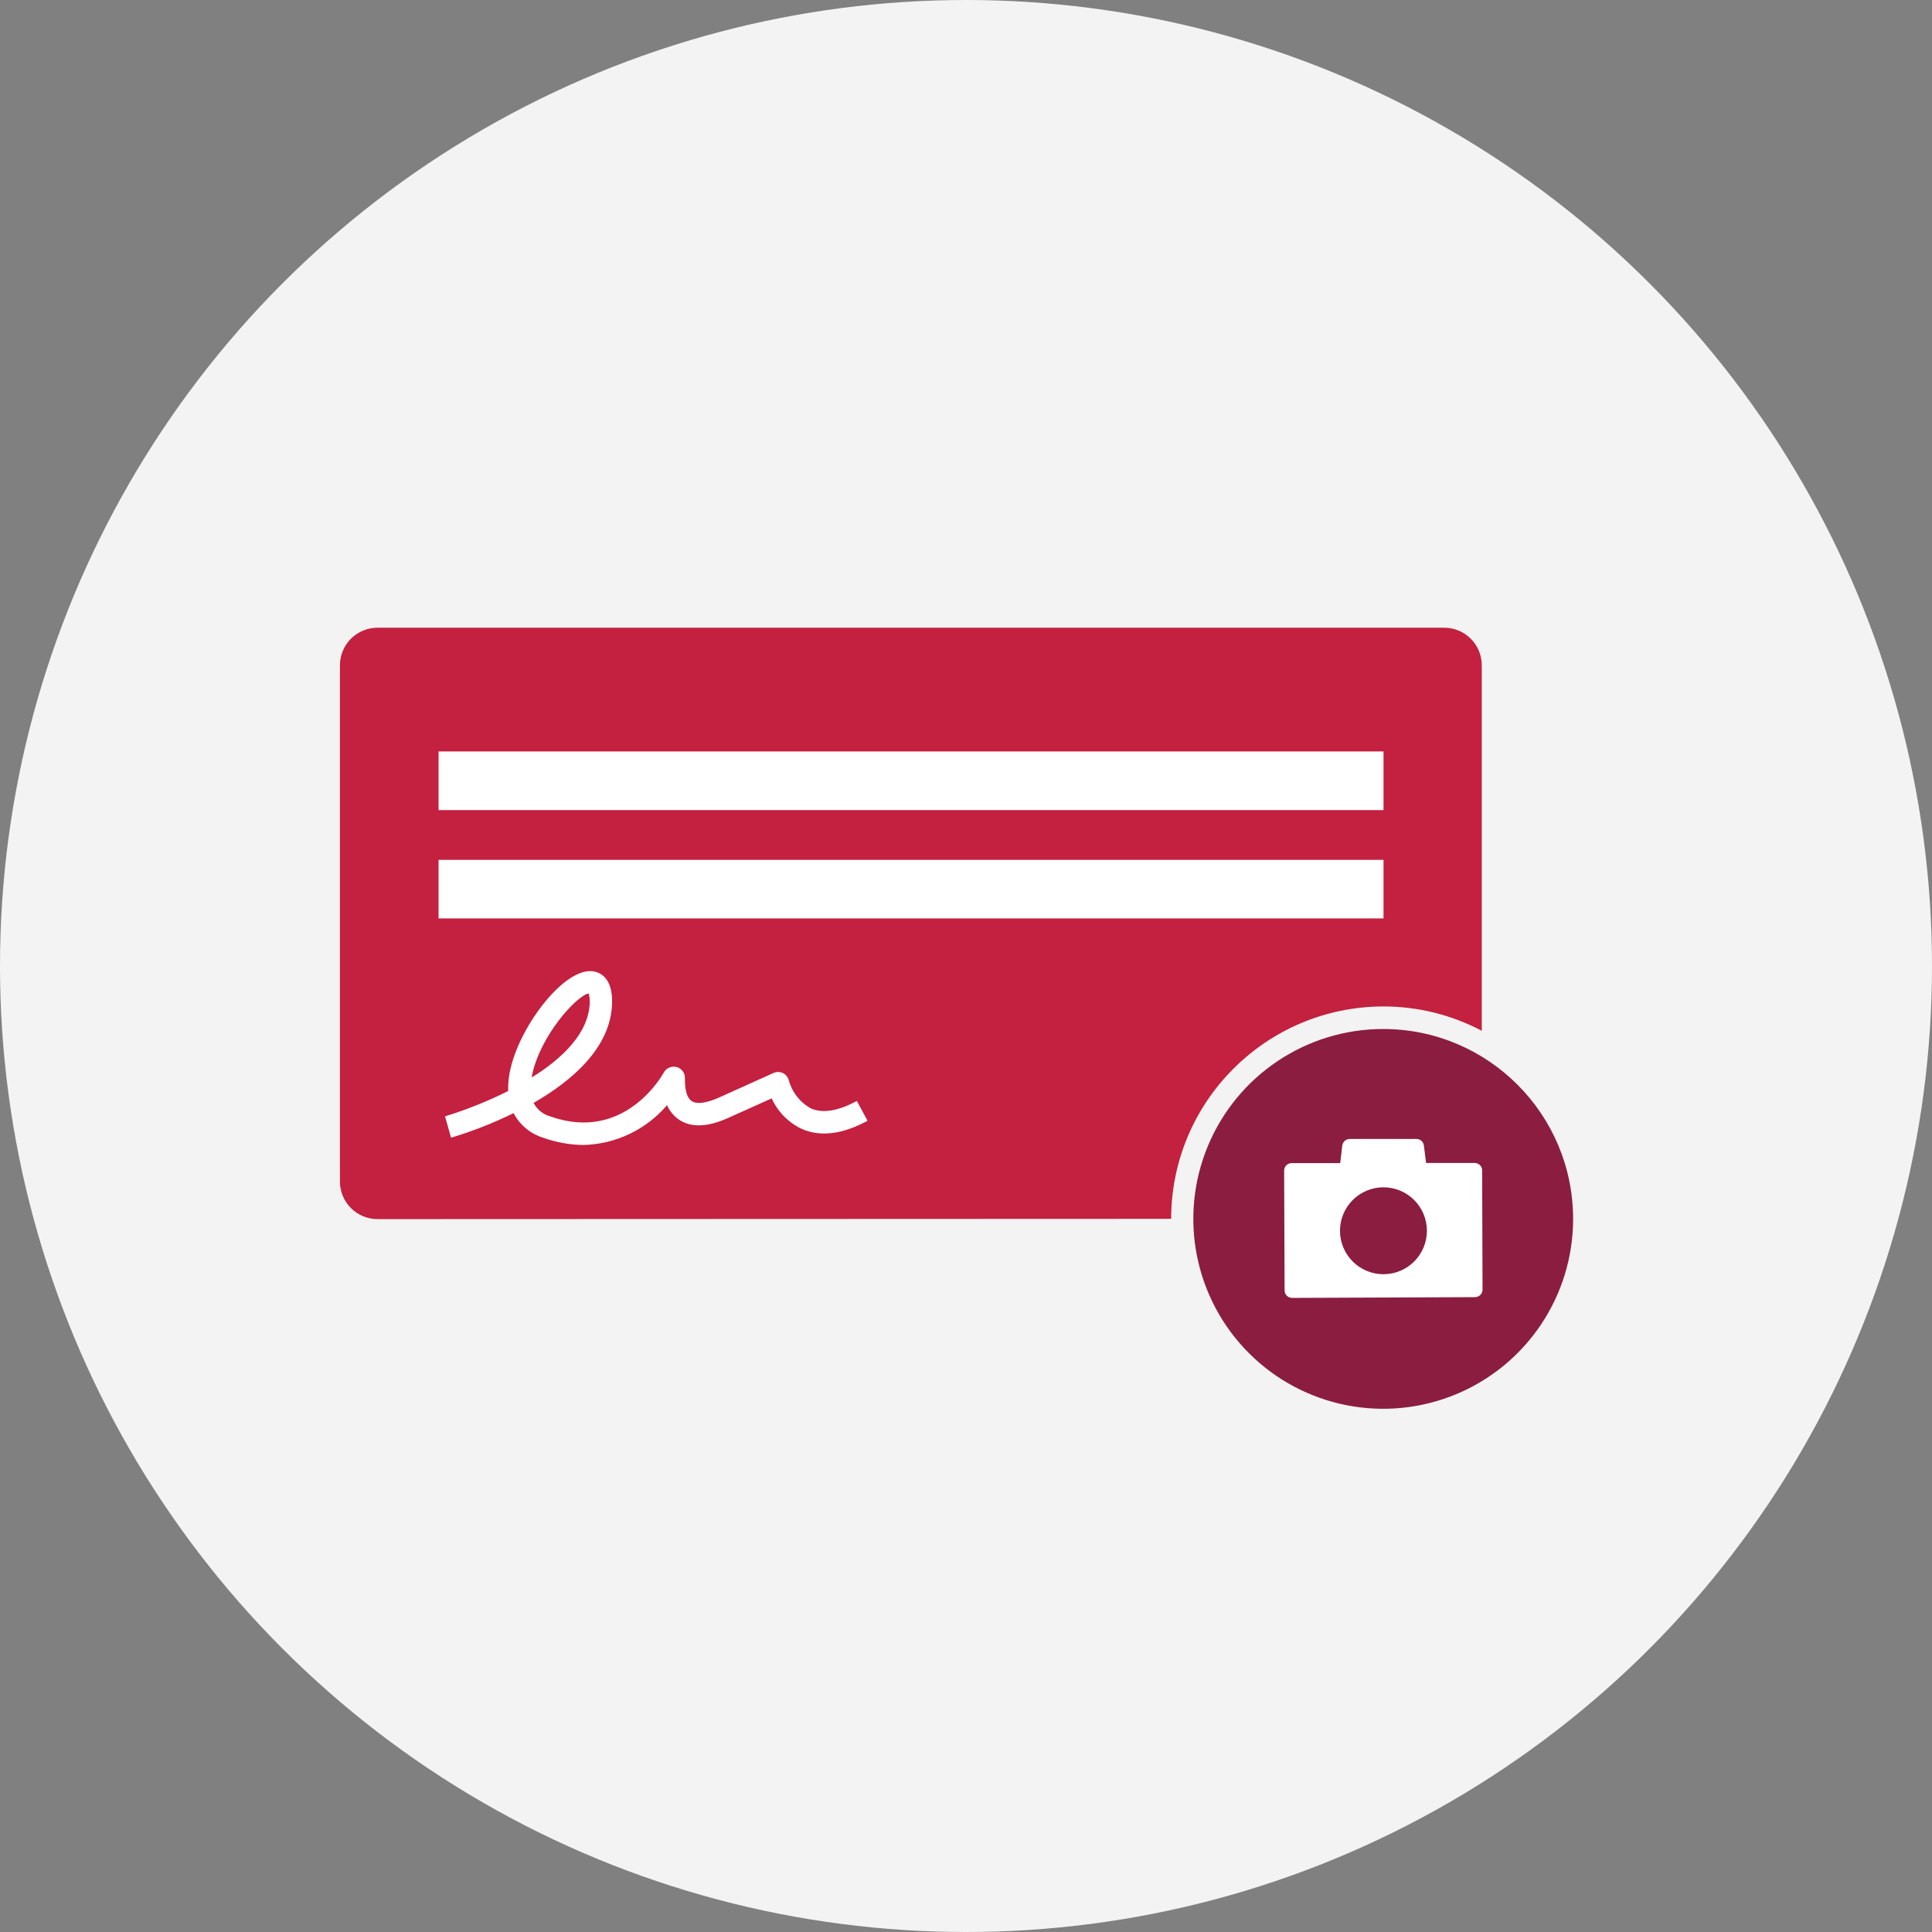
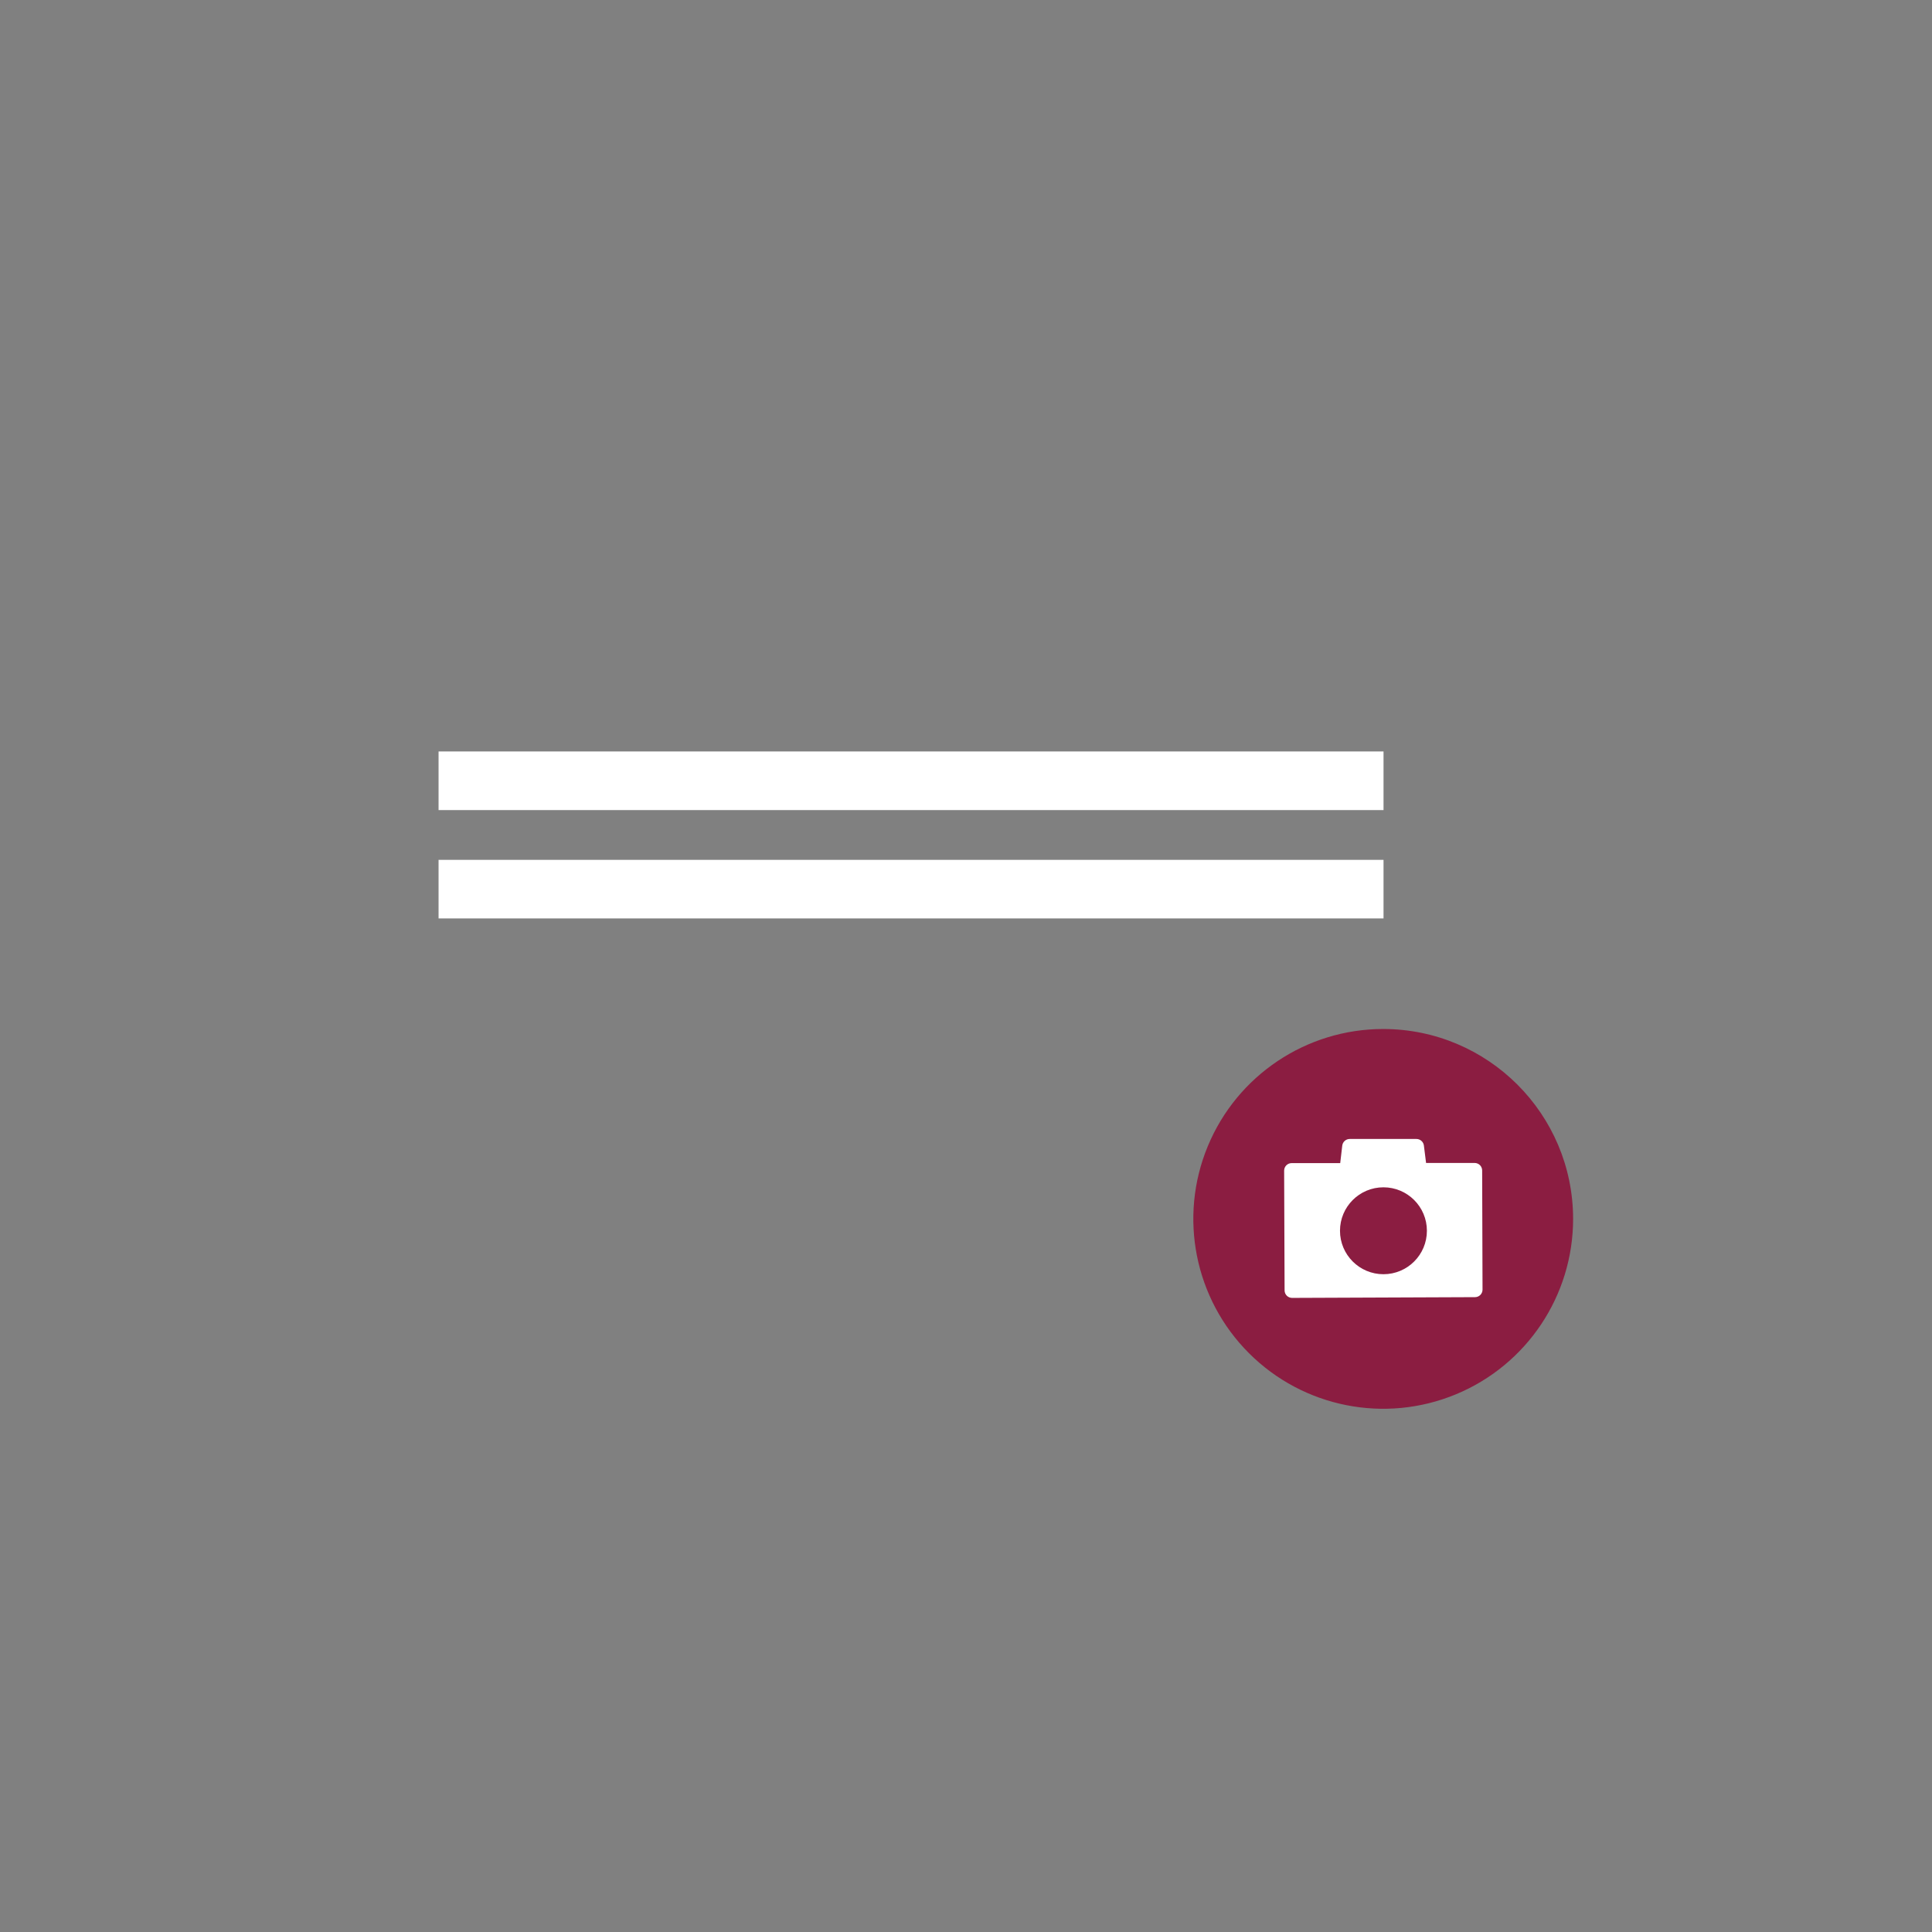
<svg xmlns="http://www.w3.org/2000/svg" width="256px" height="256px" viewBox="0 0 256 256" version="1.1">
  <rect x="0" y="0" width="256" height="256" fill="#808080" stroke="none" />
  <title>Icons/Illustrative/cheques/mobile-deposit-256x256</title>
  <desc>Created with Sketch.</desc>
  <g id="Icons/Illustrative/cheques/mobile-deposit-256x256" stroke="none" stroke-width="1" fill="none" fill-rule="evenodd">
    <g id="Icons/Illustrative/Oval" fill="#F2F3F2">
-       <circle id="Oval" cx="128" cy="128" r="128" />
-     </g>
+       </g>
    <g id="Group" transform="translate(45, 82.498)" fill-rule="nonzero">
      <g id="Layer_1">
-         <path d="M110.184,79.001 C110.2,63.482 122.765,50.899 138.284,50.861 C142.835,50.855 147.319,51.963 151.343,54.088 L151.343,5.658 C151.343,2.907 149.113,0.677 146.362,0.677 L5.025,0.677 C2.274,0.677 0.044,2.907 0.044,5.658 L0.044,74.06 C0.044,76.811 2.274,79.041 5.025,79.041 L110.184,79.001 Z" id="Path" fill="#C4203F" />
        <polygon id="Path" fill="#FFFFFF" points="138.324 24.843 128.024 24.843 13.113 24.843 13.113 17.073 138.324 17.073" />
        <polygon id="Path" fill="#FFFFFF" points="138.324 39.197 128.512 39.197 13.113 39.197 13.113 31.437 138.324 31.437" />
-         <path d="M32.308,69.219 C30.455,69.197 28.619,68.86 26.879,68.223 C25.23,67.692 23.856,66.532 23.054,64.996 C20.387,66.309 17.614,67.399 14.767,68.253 L13.97,65.424 C16.846,64.537 19.645,63.414 22.337,62.067 C22.303,61.013 22.42,59.96 22.686,58.939 C24.08,53.182 29.818,45.721 33.553,46.199 C34.549,46.339 36.213,47.086 36.103,50.522 C35.904,56.32 30.844,60.683 25.704,63.641 C26.154,64.51 26.944,65.155 27.885,65.424 C37.757,68.93 42.747,59.995 42.956,59.617 C43.296,58.997 44.023,58.7 44.7,58.904 C45.376,59.109 45.816,59.759 45.755,60.464 C45.755,61.021 45.755,62.784 46.642,63.392 C47.289,63.85 48.574,63.691 50.248,62.944 L57.47,59.687 C57.871,59.502 58.333,59.502 58.735,59.687 C59.135,59.884 59.427,60.249 59.532,60.683 C59.97,62.259 61.026,63.592 62.46,64.378 C64.024,65.056 66.066,64.727 68.536,63.382 L69.951,66.012 C66.624,67.815 63.695,68.173 61.235,67.088 C59.471,66.252 58.06,64.82 57.251,63.043 L51.463,65.643 C48.704,66.888 46.483,66.938 44.889,65.803 C44.23,65.327 43.711,64.684 43.385,63.94 C40.61,67.193 36.583,69.113 32.308,69.219 Z M32.995,49.138 C31.392,49.437 26.511,54.786 25.475,60.095 L25.475,60.264 C29.459,57.784 33.005,54.447 33.145,50.363 C33.166,49.949 33.115,49.535 32.995,49.138 Z" id="Shape" fill="#FFFFFF" />
        <path d="M138.284,53.849 C128.106,53.849 118.931,59.981 115.037,69.384 C111.143,78.788 113.297,89.611 120.496,96.807 C127.694,104.002 138.518,106.152 147.92,102.255 C157.322,98.357 163.45,89.179 163.446,79.001 C163.429,65.113 152.172,53.86 138.284,53.849 L138.284,53.849 Z" id="Path" fill="#8B1D41" />
        <path d="M151.393,72.596 C151.393,72.046 150.947,71.6 150.397,71.6 L143.962,71.6 L143.673,69.289 C143.608,68.79 143.18,68.418 142.677,68.422 L133.851,68.422 C133.341,68.419 132.911,68.802 132.855,69.309 L132.586,71.62 L126.151,71.62 C125.601,71.62 125.155,72.066 125.155,72.616 L125.215,88.484 C125.215,89.034 125.661,89.48 126.211,89.48 L150.447,89.381 C150.997,89.381 151.443,88.935 151.443,88.384 L151.393,72.596 Z" id="Path" fill="#FFFFFF" />
        <circle id="Oval" fill="#8B1D41" cx="138.314" cy="80.585" r="5.758" />
      </g>
    </g>
  </g>
</svg>